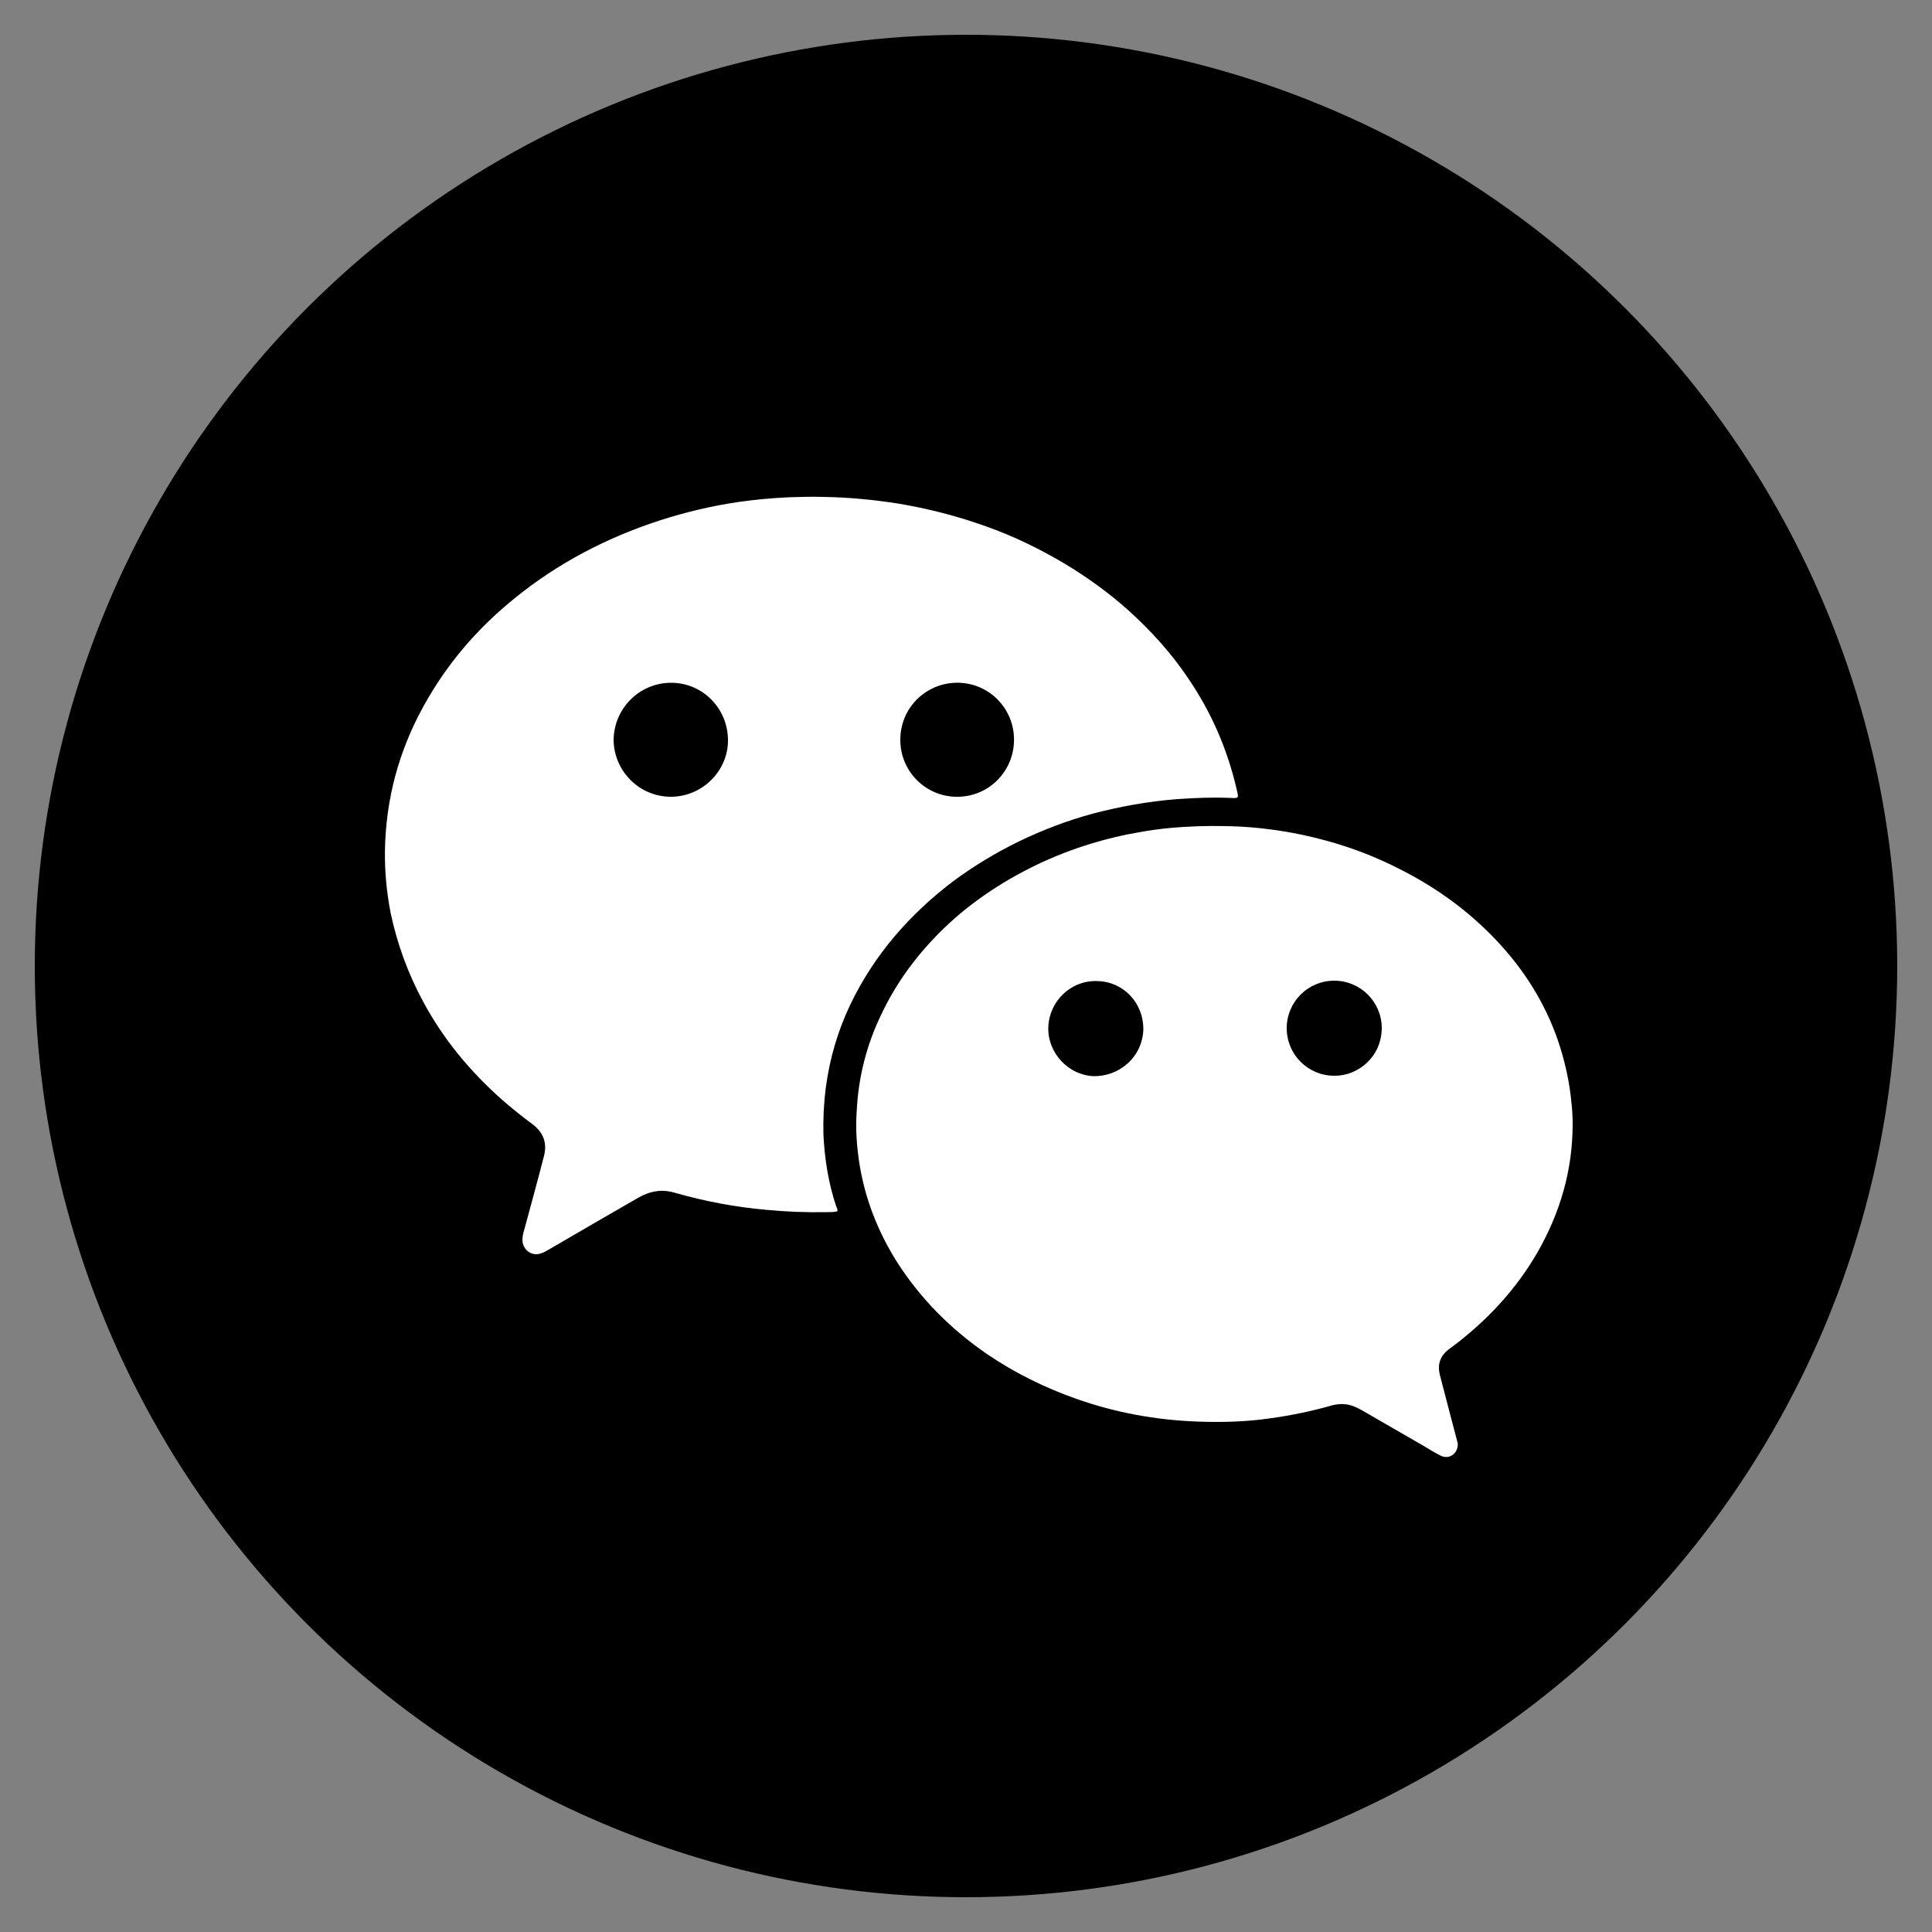
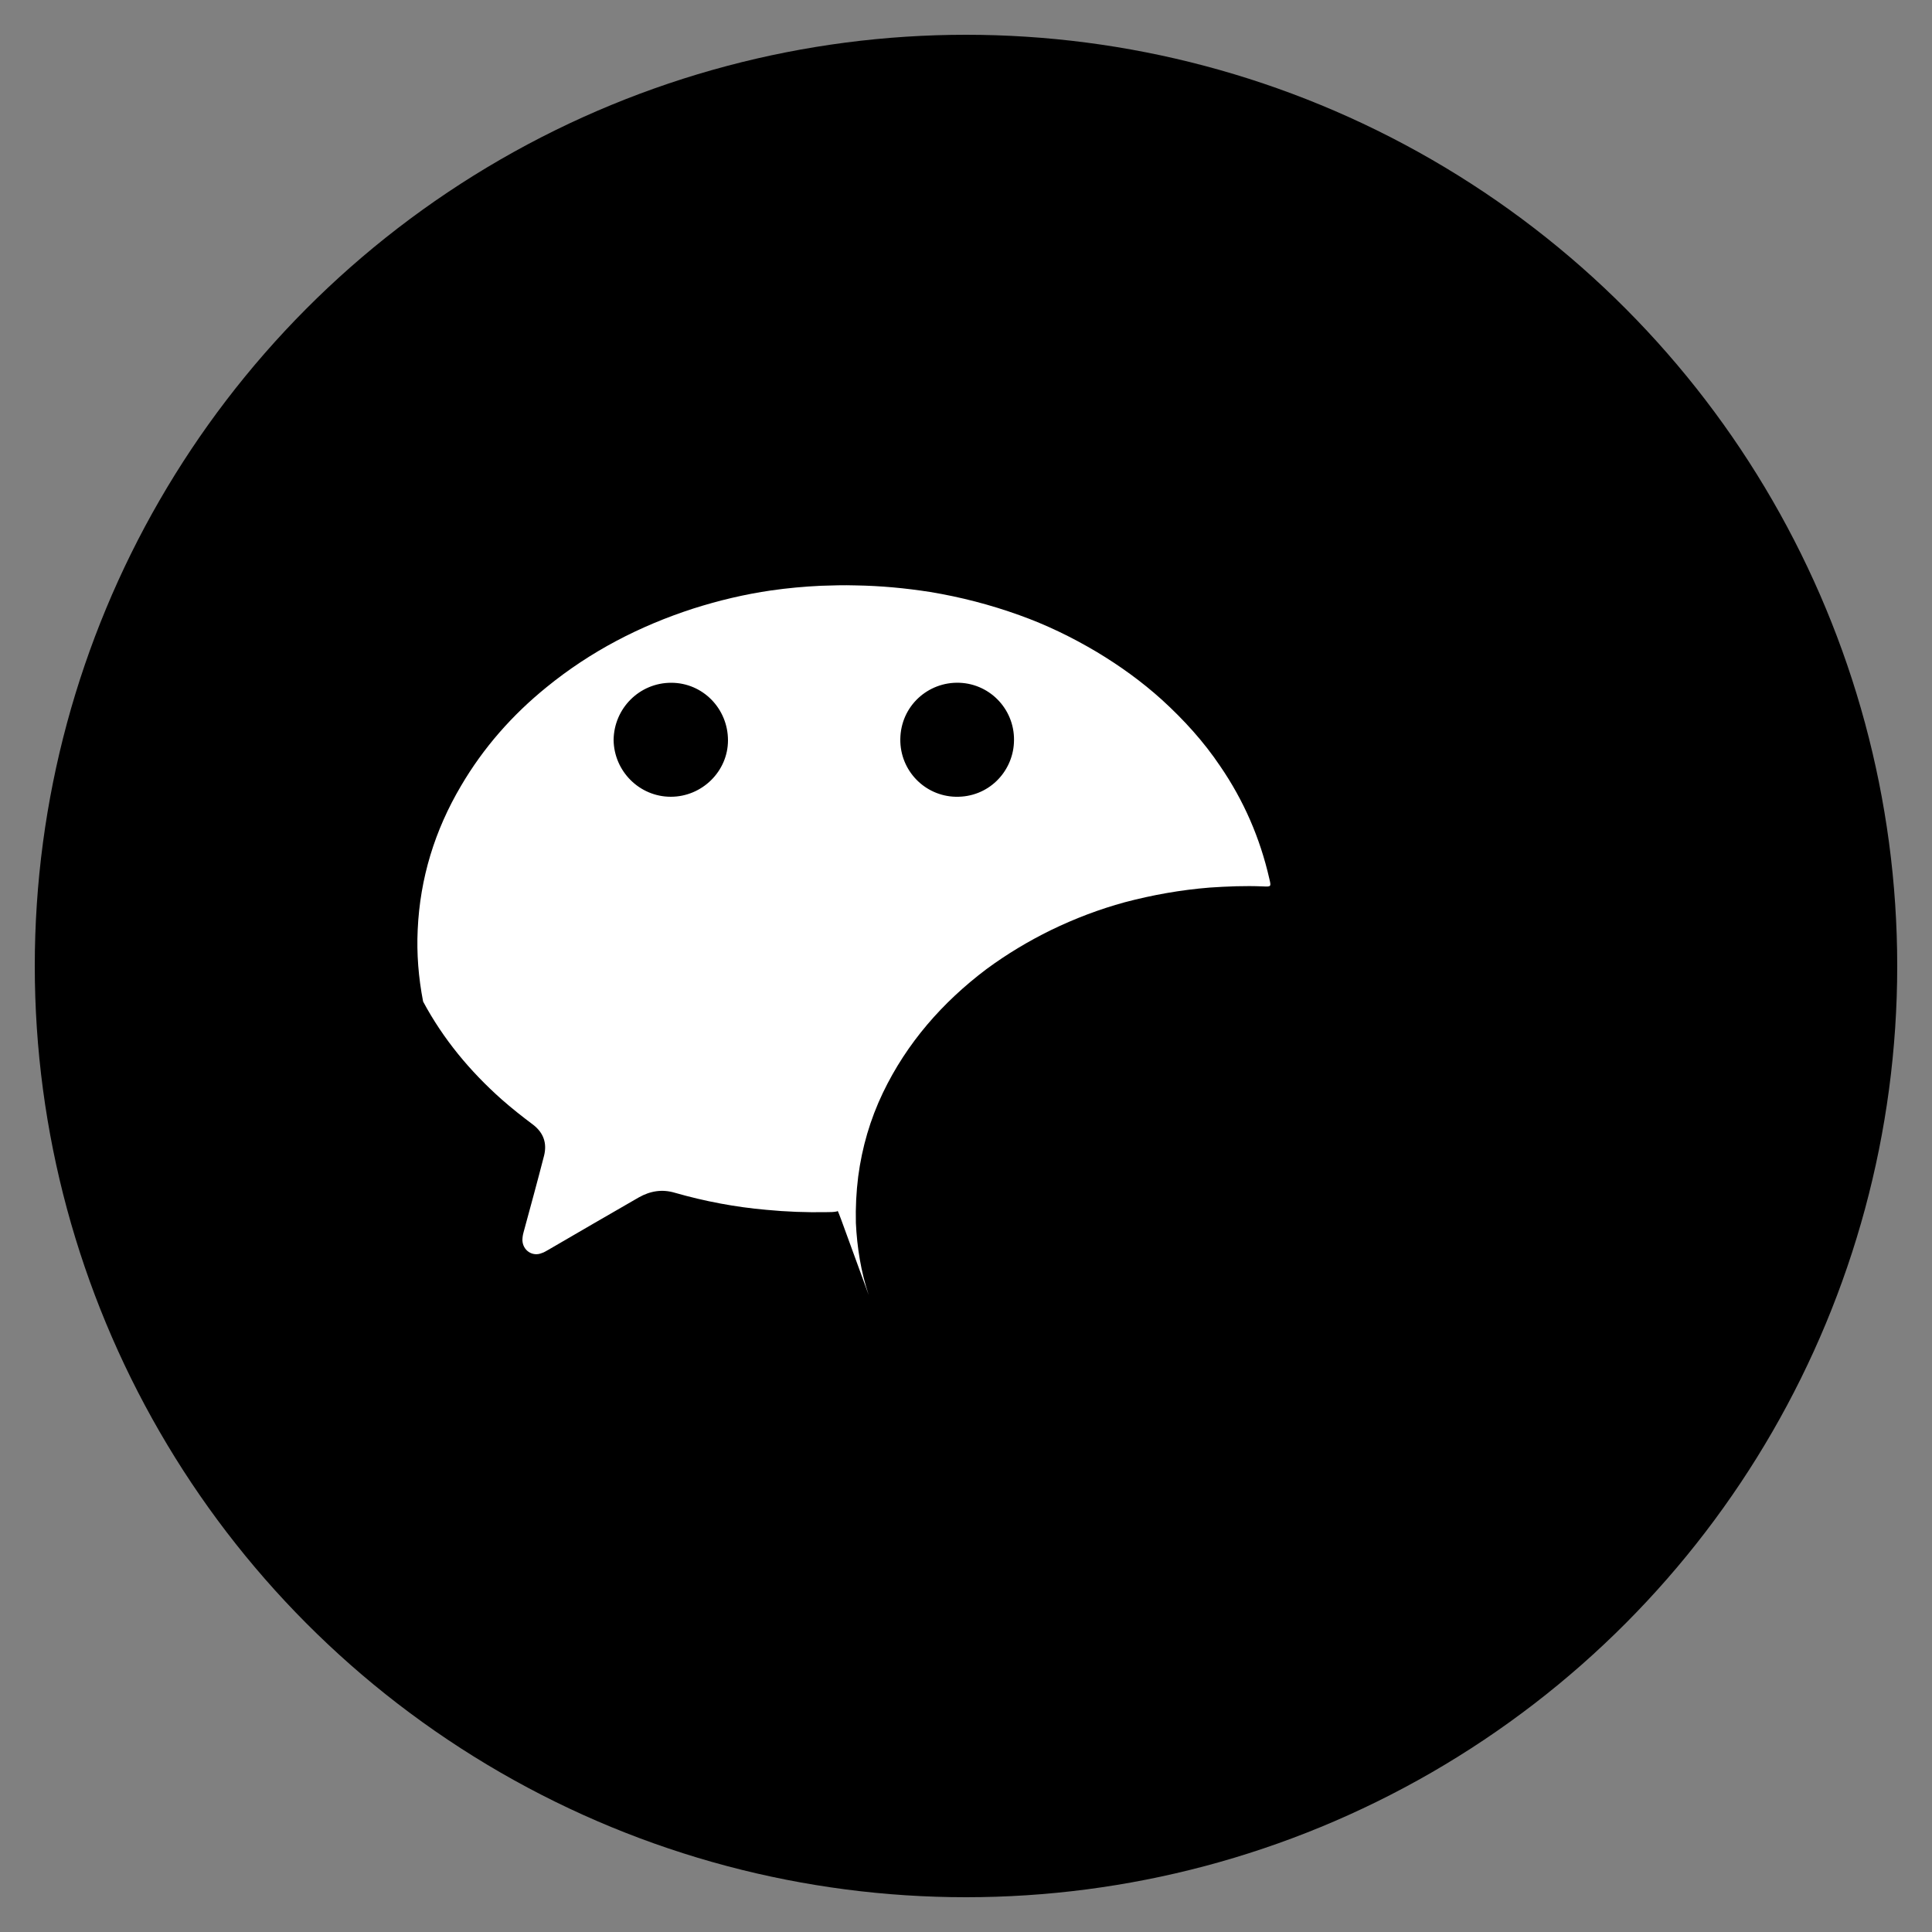
<svg xmlns="http://www.w3.org/2000/svg" id="Layer_1" x="0px" y="0px" viewBox="0 0 500 500" style="enable-background:new 0 0 500 500;" xml:space="preserve">
  <rect x="0" y="0" width="500" height="500" fill="#808080" stroke="none" />
  <style type="text/css"> .st0{fill:#FFFFFF;} </style>
  <g id="Layer_1_1_">
    <circle id="XMLID_1_" cx="250" cy="250" r="241" />
  </g>
-   <path class="st0" d="M216.7,313.5c-0.9,0.2-1.8,0.2-2.7,0.2c-5.3,0.1-10.5-0.1-15.7-0.6c-8-0.7-15.9-2.2-23.6-4.4 c-3.3-1-6.4-0.5-9.4,1.2c-7.8,4.5-15.6,9-23.3,13.5c-0.6,0.3-1.1,0.7-1.8,0.9c-2.4,1-4.9-0.7-5-3.3c0-0.7,0.1-1.4,0.3-2.1 c1.8-6.6,3.6-13.2,5.3-19.8c0.8-3.2-0.1-5.9-2.8-8c-2.8-2.1-5.6-4.3-8.2-6.6c-8.2-7.3-15.1-15.6-20.3-25.3 c-3.9-7.2-6.7-14.9-8.4-22.9c-1.2-6.2-1.7-12.4-1.4-18.6c0.6-13.3,4.4-25.7,11.2-37.2c5.8-9.9,13.3-18.4,22.2-25.6 c11.3-9.2,24-15.8,37.9-20.3c6.6-2.1,13.3-3.7,20.2-4.7c4.2-0.6,8.5-1,12.8-1.2c3-0.1,6-0.2,9-0.1c6.5,0.1,12.9,0.7,19.3,1.7 c7.9,1.3,15.6,3.3,23.1,6c7,2.5,13.6,5.7,20,9.5c6,3.6,11.7,7.7,16.9,12.4c5.7,5.2,10.8,10.8,15.1,17.2c6.1,8.9,10.3,18.6,12.7,29.1 c0.5,2.1,0.5,2.1-1.7,2c-4.6-0.2-9.2,0-13.7,0.3c-7.5,0.6-14.8,1.9-22,3.8c-6.6,1.8-12.9,4.2-19.1,7.2c-5.9,2.9-11.4,6.2-16.7,10.1 c-11.4,8.6-20.6,19.1-26.8,32c-3.3,6.9-5.4,14.1-6.4,21.7c-0.5,4-0.7,8-0.6,12c0.3,6.3,1.3,12.6,3.3,18.6 C216.6,312.6,216.8,313,216.7,313.5z M173.6,206.2c8.1,0,14.8-6.6,14.8-14.6c0-8.2-6.5-14.9-14.7-14.9c-8.2,0-14.8,6.6-14.9,14.8 C158.9,199.6,165.5,206.2,173.6,206.2z M233,191.3c-0.1,8.1,6.3,14.7,14.3,14.9c8.5,0.2,14.7-6.4,15.1-13.9 c0.5-8.3-5.9-15.3-14.1-15.6C240.2,176.4,233.1,182.7,233,191.3z" />
-   <path class="st0" d="M407,290.9c0,11.9-3.2,22.9-9.1,33.2c-5.6,9.7-13.1,17.7-22,24.4c-0.4,0.3-0.7,0.5-1.1,0.8 c-2.1,1.7-2.8,3.8-2.2,6.4c1,3.8,2,7.6,3,11.5c0.5,1.9,1,3.8,1.5,5.7c0.2,0.5,0.2,1.1,0.1,1.6c-0.4,2.1-2.5,3.2-4.4,2.2 c-1.6-0.8-3.2-1.8-4.7-2.7c-5.2-3-10.4-6-15.6-9c-1.9-1.1-3.8-1.8-6-1.6c-1,0.1-1.9,0.3-2.8,0.6c-5.8,1.6-11.7,2.7-17.6,3.4 c-5.4,0.6-10.8,0.7-16.2,0.5c-10.8-0.4-21.2-2.3-31.4-5.9c-8.2-2.9-15.9-6.7-23.1-11.6c-9.3-6.4-17.1-14.2-23.2-23.7 c-5.1-8.1-8.5-16.8-9.9-26.3c-0.6-4.2-0.9-8.4-0.6-12.6c0.4-8.8,2.5-17.2,6.3-25.1c3.7-7.9,8.7-14.8,14.8-21 c7.4-7.5,16-13.3,25.5-17.9c8.8-4.2,17.9-7,27.5-8.6c3.5-0.6,7.1-1,10.7-1.2c4.7-0.3,9.4-0.3,14.1-0.1c7.6,0.4,15.1,1.6,22.4,3.6 c6.7,1.8,13.2,4.3,19.4,7.5c9.3,4.7,17.6,10.7,24.8,18.3c7.1,7.5,12.6,16.1,16,26c1.8,5.3,3,10.7,3.5,16.2 C406.9,287.2,407,289.1,407,290.9z M295.9,266.3c0-6.7-5.1-12.3-12-12.4c-6.9-0.2-12.4,5.3-12.6,12c-0.2,6.6,5.2,12.3,11.6,12.6 C289.5,278.7,295.7,273.7,295.9,266.3z M357.6,266.1c0-6.8-5.5-12.3-12.3-12.3c-6.8,0-12.3,5.5-12.3,12.3c0,6.8,5.5,12.3,12.3,12.3 C351.3,278.5,357.5,273.7,357.6,266.1z" />
+   <path class="st0" d="M216.7,313.5c-0.9,0.2-1.8,0.2-2.7,0.2c-5.3,0.1-10.5-0.1-15.7-0.6c-8-0.7-15.9-2.2-23.6-4.4 c-3.3-1-6.4-0.5-9.4,1.2c-7.8,4.5-15.6,9-23.3,13.5c-0.6,0.3-1.1,0.7-1.8,0.9c-2.4,1-4.9-0.7-5-3.3c0-0.7,0.1-1.4,0.3-2.1 c1.8-6.6,3.6-13.2,5.3-19.8c0.8-3.2-0.1-5.9-2.8-8c-2.8-2.1-5.6-4.3-8.2-6.6c-8.2-7.3-15.1-15.6-20.3-25.3 c-1.2-6.2-1.7-12.4-1.4-18.6c0.6-13.3,4.4-25.7,11.2-37.2c5.8-9.9,13.3-18.4,22.2-25.6 c11.3-9.2,24-15.8,37.9-20.3c6.6-2.1,13.3-3.7,20.2-4.7c4.2-0.6,8.5-1,12.8-1.2c3-0.1,6-0.2,9-0.1c6.5,0.1,12.9,0.7,19.3,1.7 c7.9,1.3,15.6,3.3,23.1,6c7,2.5,13.6,5.7,20,9.5c6,3.6,11.7,7.7,16.9,12.4c5.7,5.2,10.8,10.8,15.1,17.2c6.1,8.9,10.3,18.6,12.7,29.1 c0.5,2.1,0.5,2.1-1.7,2c-4.6-0.2-9.2,0-13.7,0.3c-7.5,0.6-14.8,1.9-22,3.8c-6.6,1.8-12.9,4.2-19.1,7.2c-5.9,2.9-11.4,6.2-16.7,10.1 c-11.4,8.6-20.6,19.1-26.8,32c-3.3,6.9-5.4,14.1-6.4,21.7c-0.5,4-0.7,8-0.6,12c0.3,6.3,1.3,12.6,3.3,18.6 C216.6,312.6,216.8,313,216.7,313.5z M173.6,206.2c8.1,0,14.8-6.6,14.8-14.6c0-8.2-6.5-14.9-14.7-14.9c-8.2,0-14.8,6.6-14.9,14.8 C158.9,199.6,165.5,206.2,173.6,206.2z M233,191.3c-0.1,8.1,6.3,14.7,14.3,14.9c8.5,0.2,14.7-6.4,15.1-13.9 c0.5-8.3-5.9-15.3-14.1-15.6C240.2,176.4,233.1,182.7,233,191.3z" />
</svg>